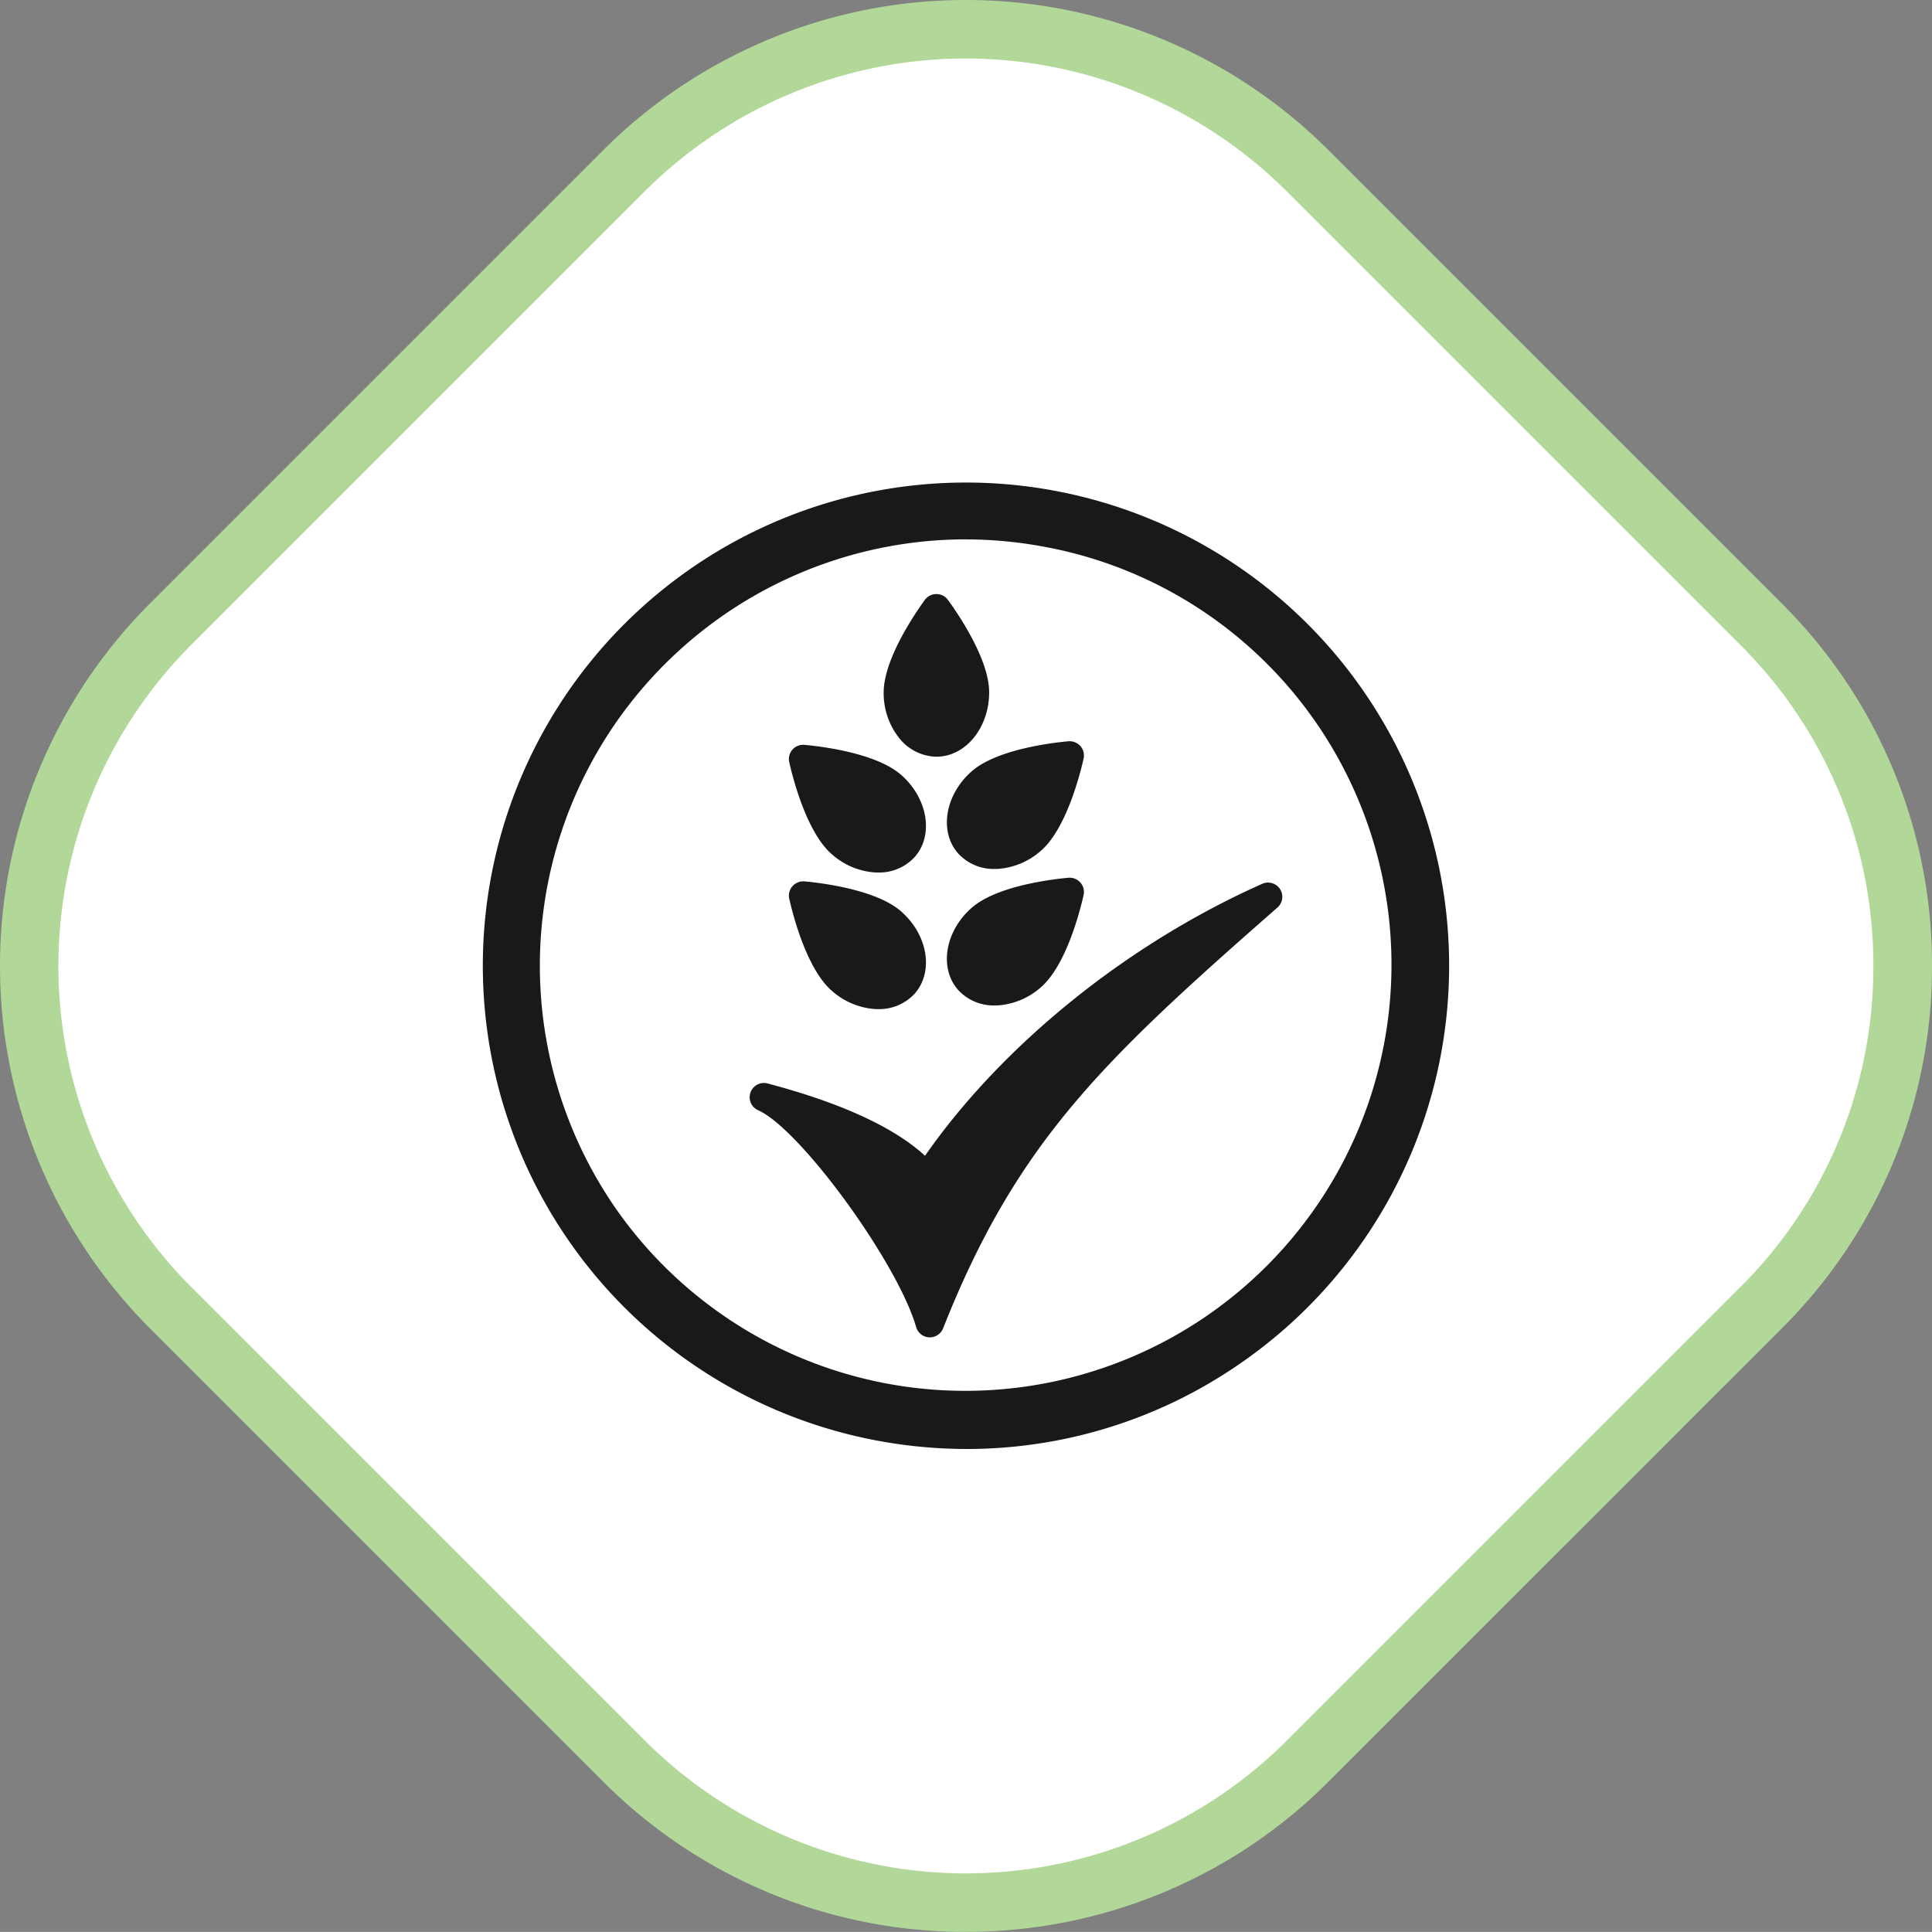
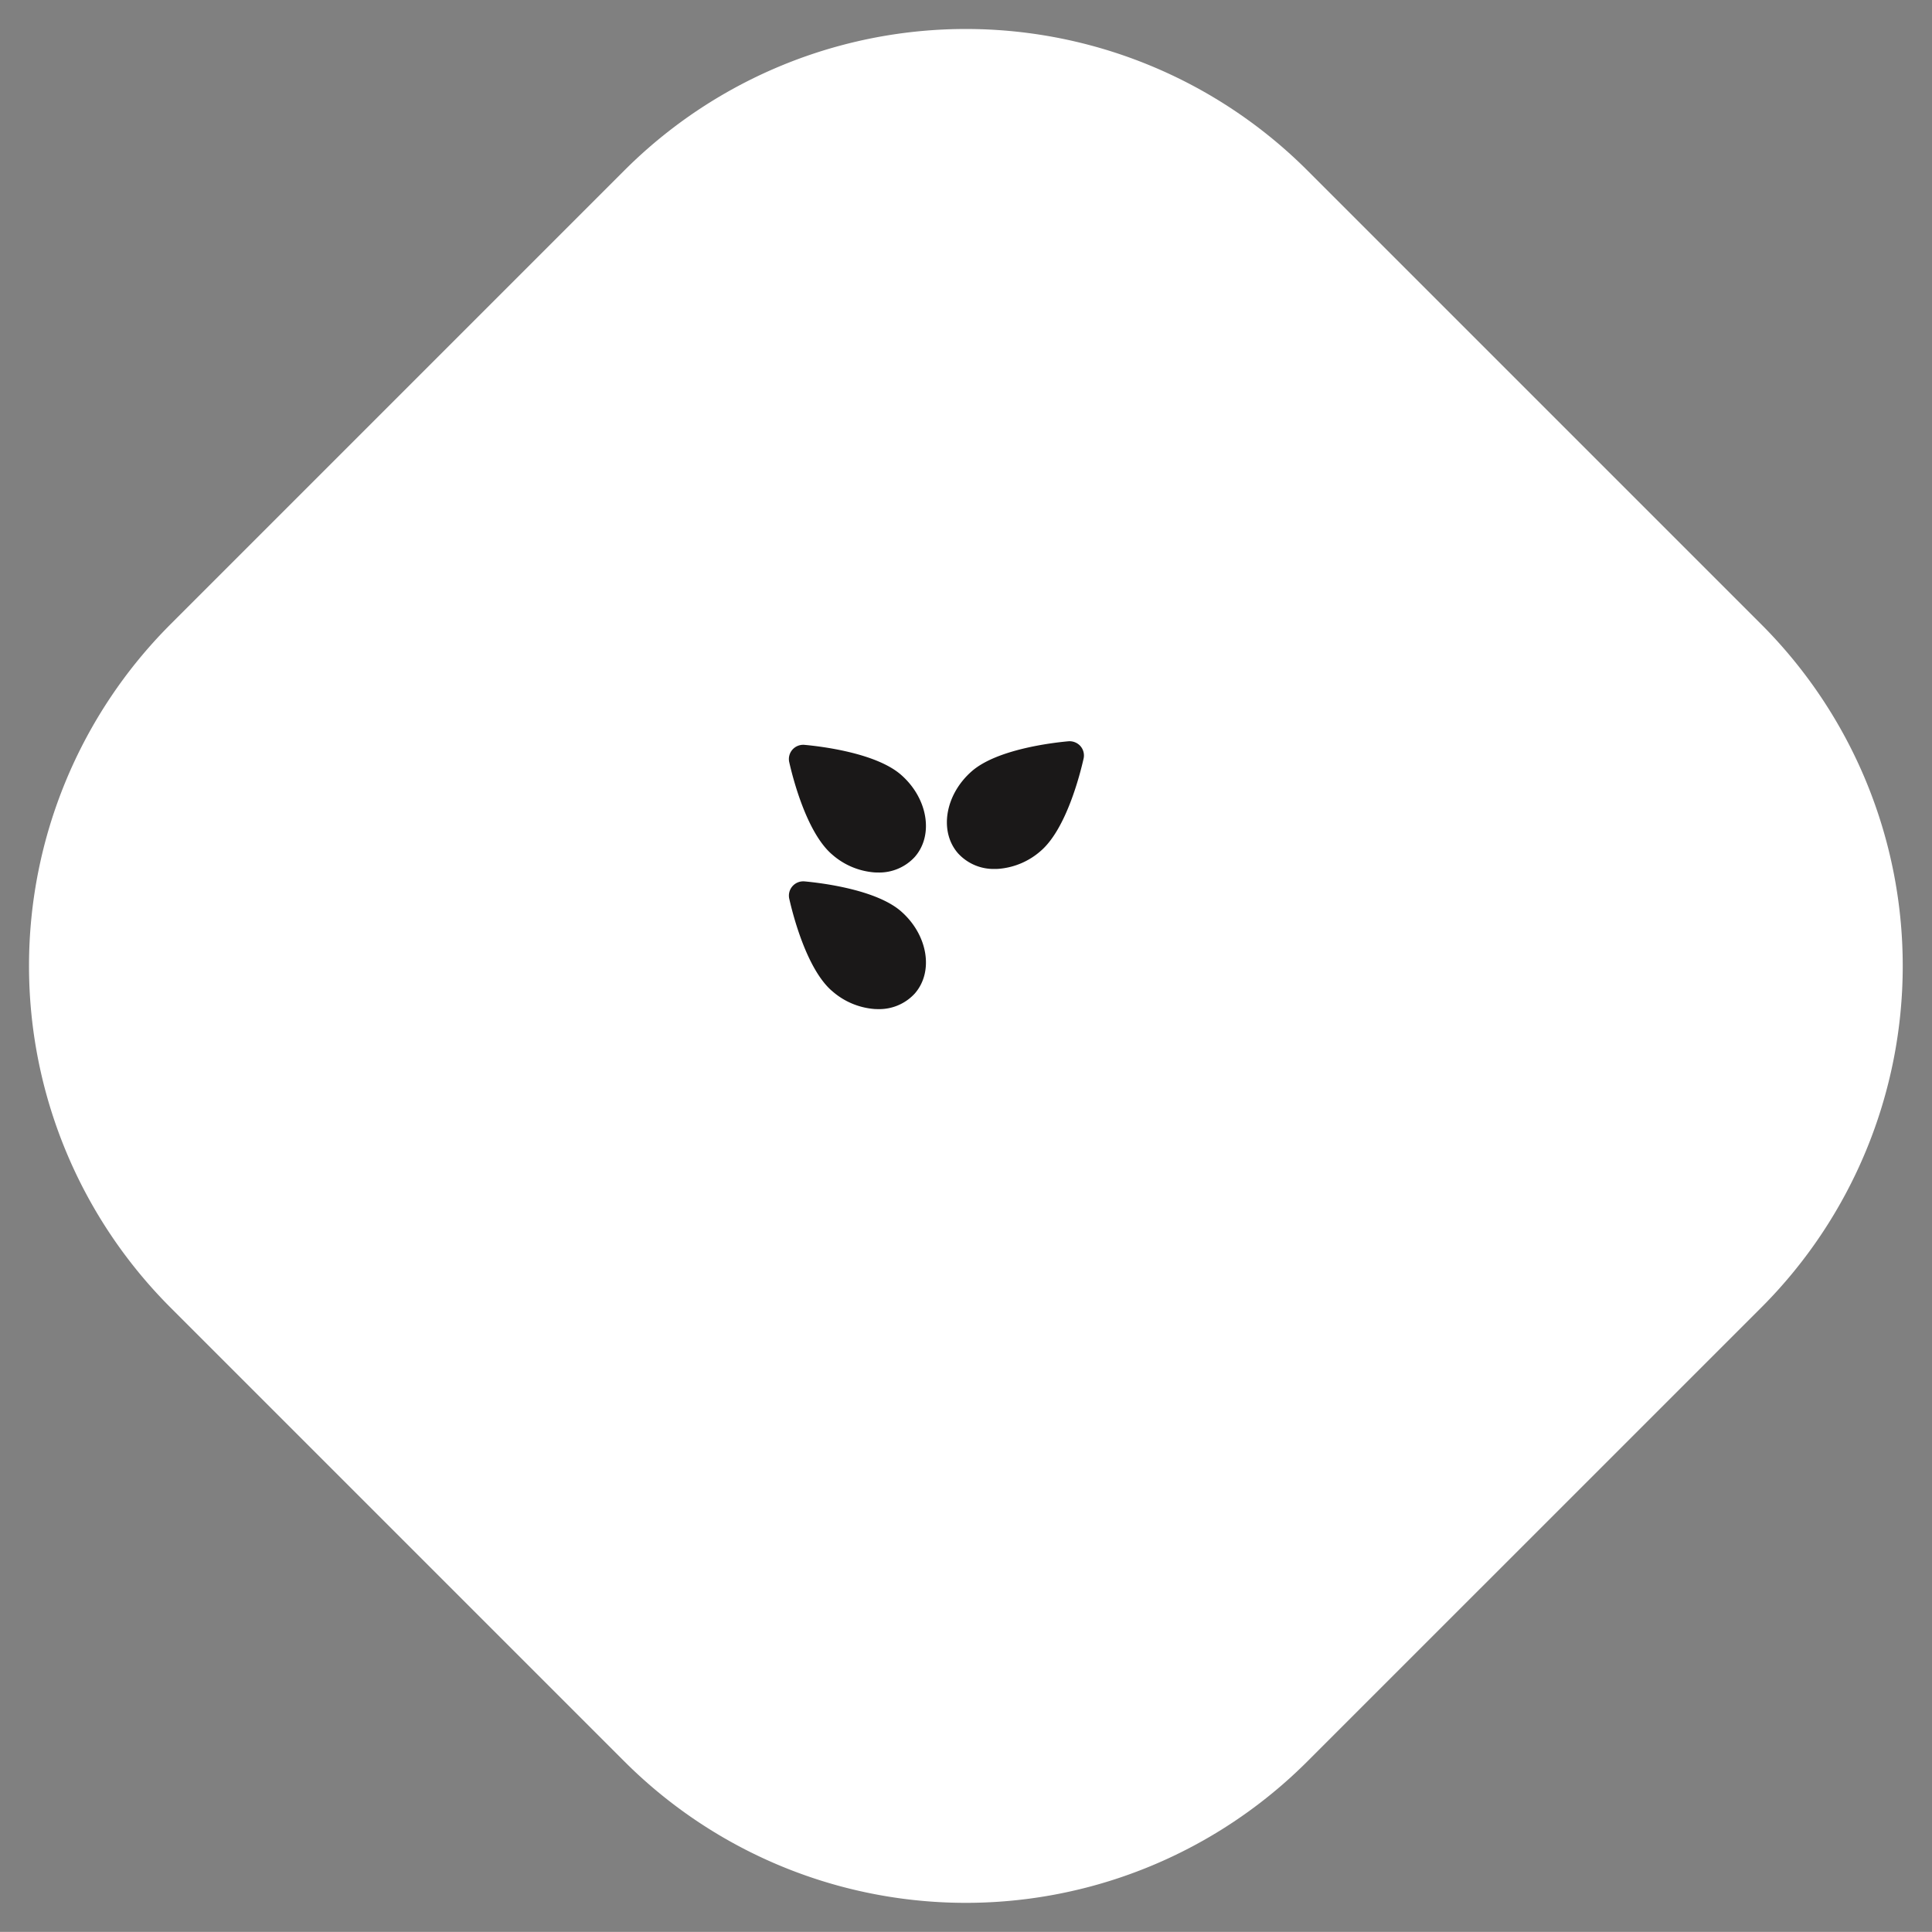
<svg xmlns="http://www.w3.org/2000/svg" width="192.002" height="191.99" viewBox="0 0 192.002 191.99">
  <rect x="0" y="0" width="192.002" height="191.99" fill="#808080" stroke="none" />
  <g id="icon-losange-source-de-fibres" transform="translate(0.001 -0.01)">
    <path id="Caminho_7367" data-name="Caminho 7367" d="M-181.52,721.016l-45.1-45.1a48.019,48.019,0,0,1,0-67.9l45.1-45.1a48,48,0,0,1,67.888,0l45.1,45.1a48.019,48.019,0,0,1,.006,67.9l-.006.005-45.1,45.095a48,48,0,0,1-67.888,0" transform="translate(243.562 -545.963)" fill="#fff" />
-     <path id="Caminho_7368" data-name="Caminho 7368" d="M-147.576,737.963a50.742,50.742,0,0,1-36-14.89l-45.1-45.1a50.986,50.986,0,0,1,0-72.012l45.1-45.1a50.968,50.968,0,0,1,72,0l45.1,45.1a50.588,50.588,0,0,1,14.915,36.007A50.593,50.593,0,0,1-66.4,677.9l-.073.074-45.1,45.094a50.753,50.753,0,0,1-36,14.89Zm-31.887-19a45.147,45.147,0,0,0,63.774,0l45.1-45.1a44.813,44.813,0,0,0,13.2-31.894A44.8,44.8,0,0,0-70.6,610.077l-45.1-45.1a45.144,45.144,0,0,0-63.774,0l-45.1,45.1a45.161,45.161,0,0,0,0,63.783Z" transform="translate(243.562 -545.963)" fill="#b1d898" />
    <g id="Grupo_4158" data-name="Grupo 4158" transform="translate(47.999 47.951)">
      <g id="Grupo_4152" data-name="Grupo 4152" transform="translate(0 0)">
-         <path id="Caminho_7370" data-name="Caminho 7370" d="M48.1,96.059a48.526,48.526,0,0,1-9.009-.848A48.015,48.015,0,0,1,20.936,8.368,48.015,48.015,0,1,1,75.063,87.691,47.67,47.67,0,0,1,48.1,96.059m-.189-90.4A42.371,42.371,0,0,0,13.015,71.9a42.354,42.354,0,0,0,69.97-47.745A42.078,42.078,0,0,0,55.858,6.41a42.8,42.8,0,0,0-7.947-.747" transform="translate(0 0)" fill="#1a1818" />
-         <path id="Caminho_7371" data-name="Caminho 7371" d="M76.117,35.776a1.419,1.419,0,0,0-1.768-.531C60.934,41.209,48.534,51.231,40.832,62.272c-3.1-2.843-8.349-5.257-15.654-7.188a1.416,1.416,0,0,0-.932,2.664c4.16,1.83,13.848,15.123,15.707,21.55a1.414,1.414,0,0,0,1.292,1.02h.068a1.418,1.418,0,0,0,1.316-.895C49.98,60.841,58.6,52.739,75.858,37.6a1.414,1.414,0,0,0,.259-1.826" transform="translate(3.096 4.647)" fill="#1a1818" />
        <path id="Caminho_7372" data-name="Caminho 7372" d="M41.824,33.858a4.789,4.789,0,0,0,3.655,1.551c.121,0,.243,0,.366-.011a7.192,7.192,0,0,0,4.238-1.817c2.492-2.184,3.858-7.546,4.217-9.137a1.419,1.419,0,0,0-.316-1.246,1.447,1.447,0,0,0-1.192-.477c-1.624.147-7.117.8-9.61,2.983-2.652,2.325-3.261,5.982-1.358,8.154" transform="translate(5.387 3.006)" fill="#1a1818" />
        <path id="Caminho_7373" data-name="Caminho 7373" d="M31.1,33.893a7.192,7.192,0,0,0,4.239,1.818c.123.008.245.011.366.011a4.791,4.791,0,0,0,3.655-1.551h0C41.262,32,40.653,28.343,38,26.018c-2.493-2.185-7.986-2.835-9.61-2.983a1.438,1.438,0,0,0-1.192.477,1.416,1.416,0,0,0-.316,1.246c.359,1.591,1.725,6.952,4.216,9.136" transform="translate(3.553 3.047)" fill="#1a1818" />
-         <path id="Caminho_7374" data-name="Caminho 7374" d="M52.79,34.7c-1.625.148-7.121.8-9.609,2.984-2.652,2.324-3.261,5.981-1.358,8.154a4.793,4.793,0,0,0,3.655,1.551c.121,0,.243,0,.366-.012a7.167,7.167,0,0,0,4.238-1.817c2.492-2.183,3.858-7.545,4.217-9.136a1.42,1.42,0,0,0-.316-1.247A1.442,1.442,0,0,0,52.79,34.7" transform="translate(5.387 4.591)" fill="#1a1818" />
        <path id="Caminho_7375" data-name="Caminho 7375" d="M31.1,45.877A7.192,7.192,0,0,0,35.339,47.7c.123.008.245.011.366.011a4.791,4.791,0,0,0,3.655-1.551C41.263,43.984,40.654,40.327,38,38c-2.489-2.181-7.984-2.834-9.609-2.983A1.439,1.439,0,0,0,27.2,35.5a1.415,1.415,0,0,0-.316,1.246c.359,1.591,1.725,6.952,4.216,9.136" transform="translate(3.553 4.633)" fill="#1a1818" />
-         <path id="Caminho_7376" data-name="Caminho 7376" d="M40.406,25.964h.007c2.889,0,5.237-2.874,5.235-6.4,0-3.311-3.139-7.87-4.1-9.188A1.412,1.412,0,0,0,40.4,9.8h0a1.416,1.416,0,0,0-1.145.582c-.959,1.321-4.091,5.889-4.09,9.2a7.172,7.172,0,0,0,1.43,4.384,4.864,4.864,0,0,0,3.807,2" transform="translate(4.654 1.296)" fill="#1a1818" />
      </g>
    </g>
  </g>
</svg>